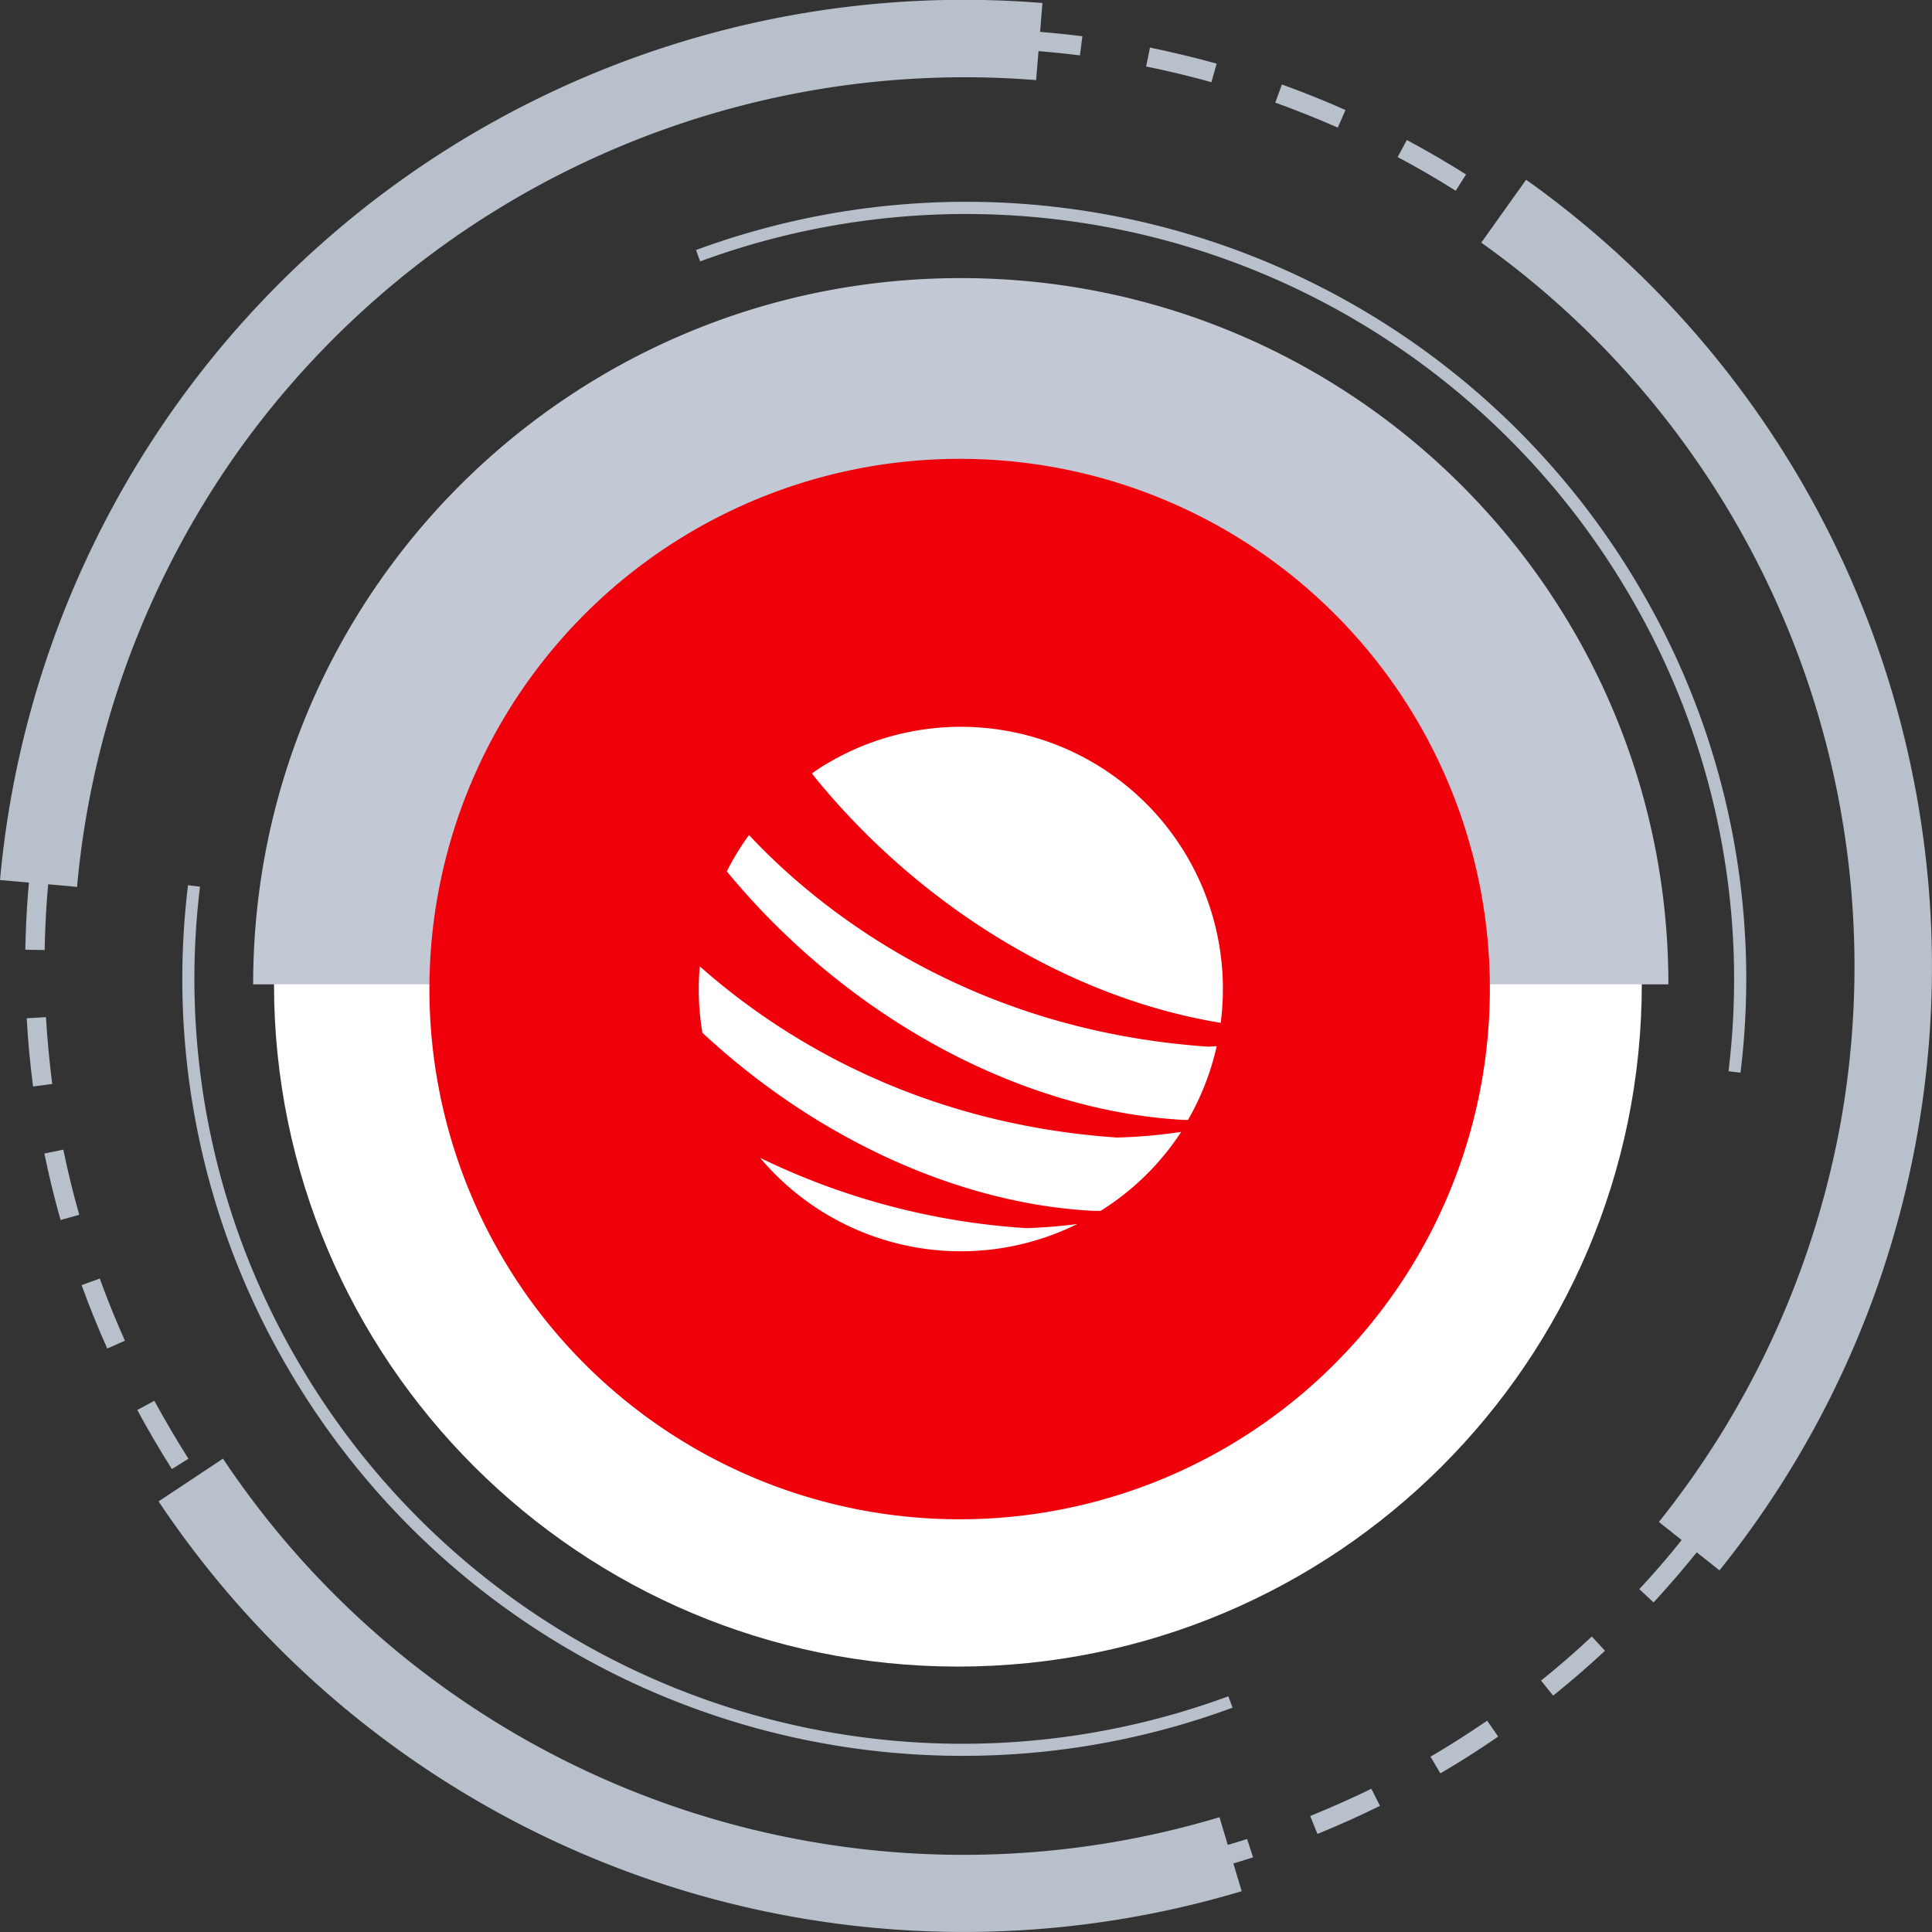
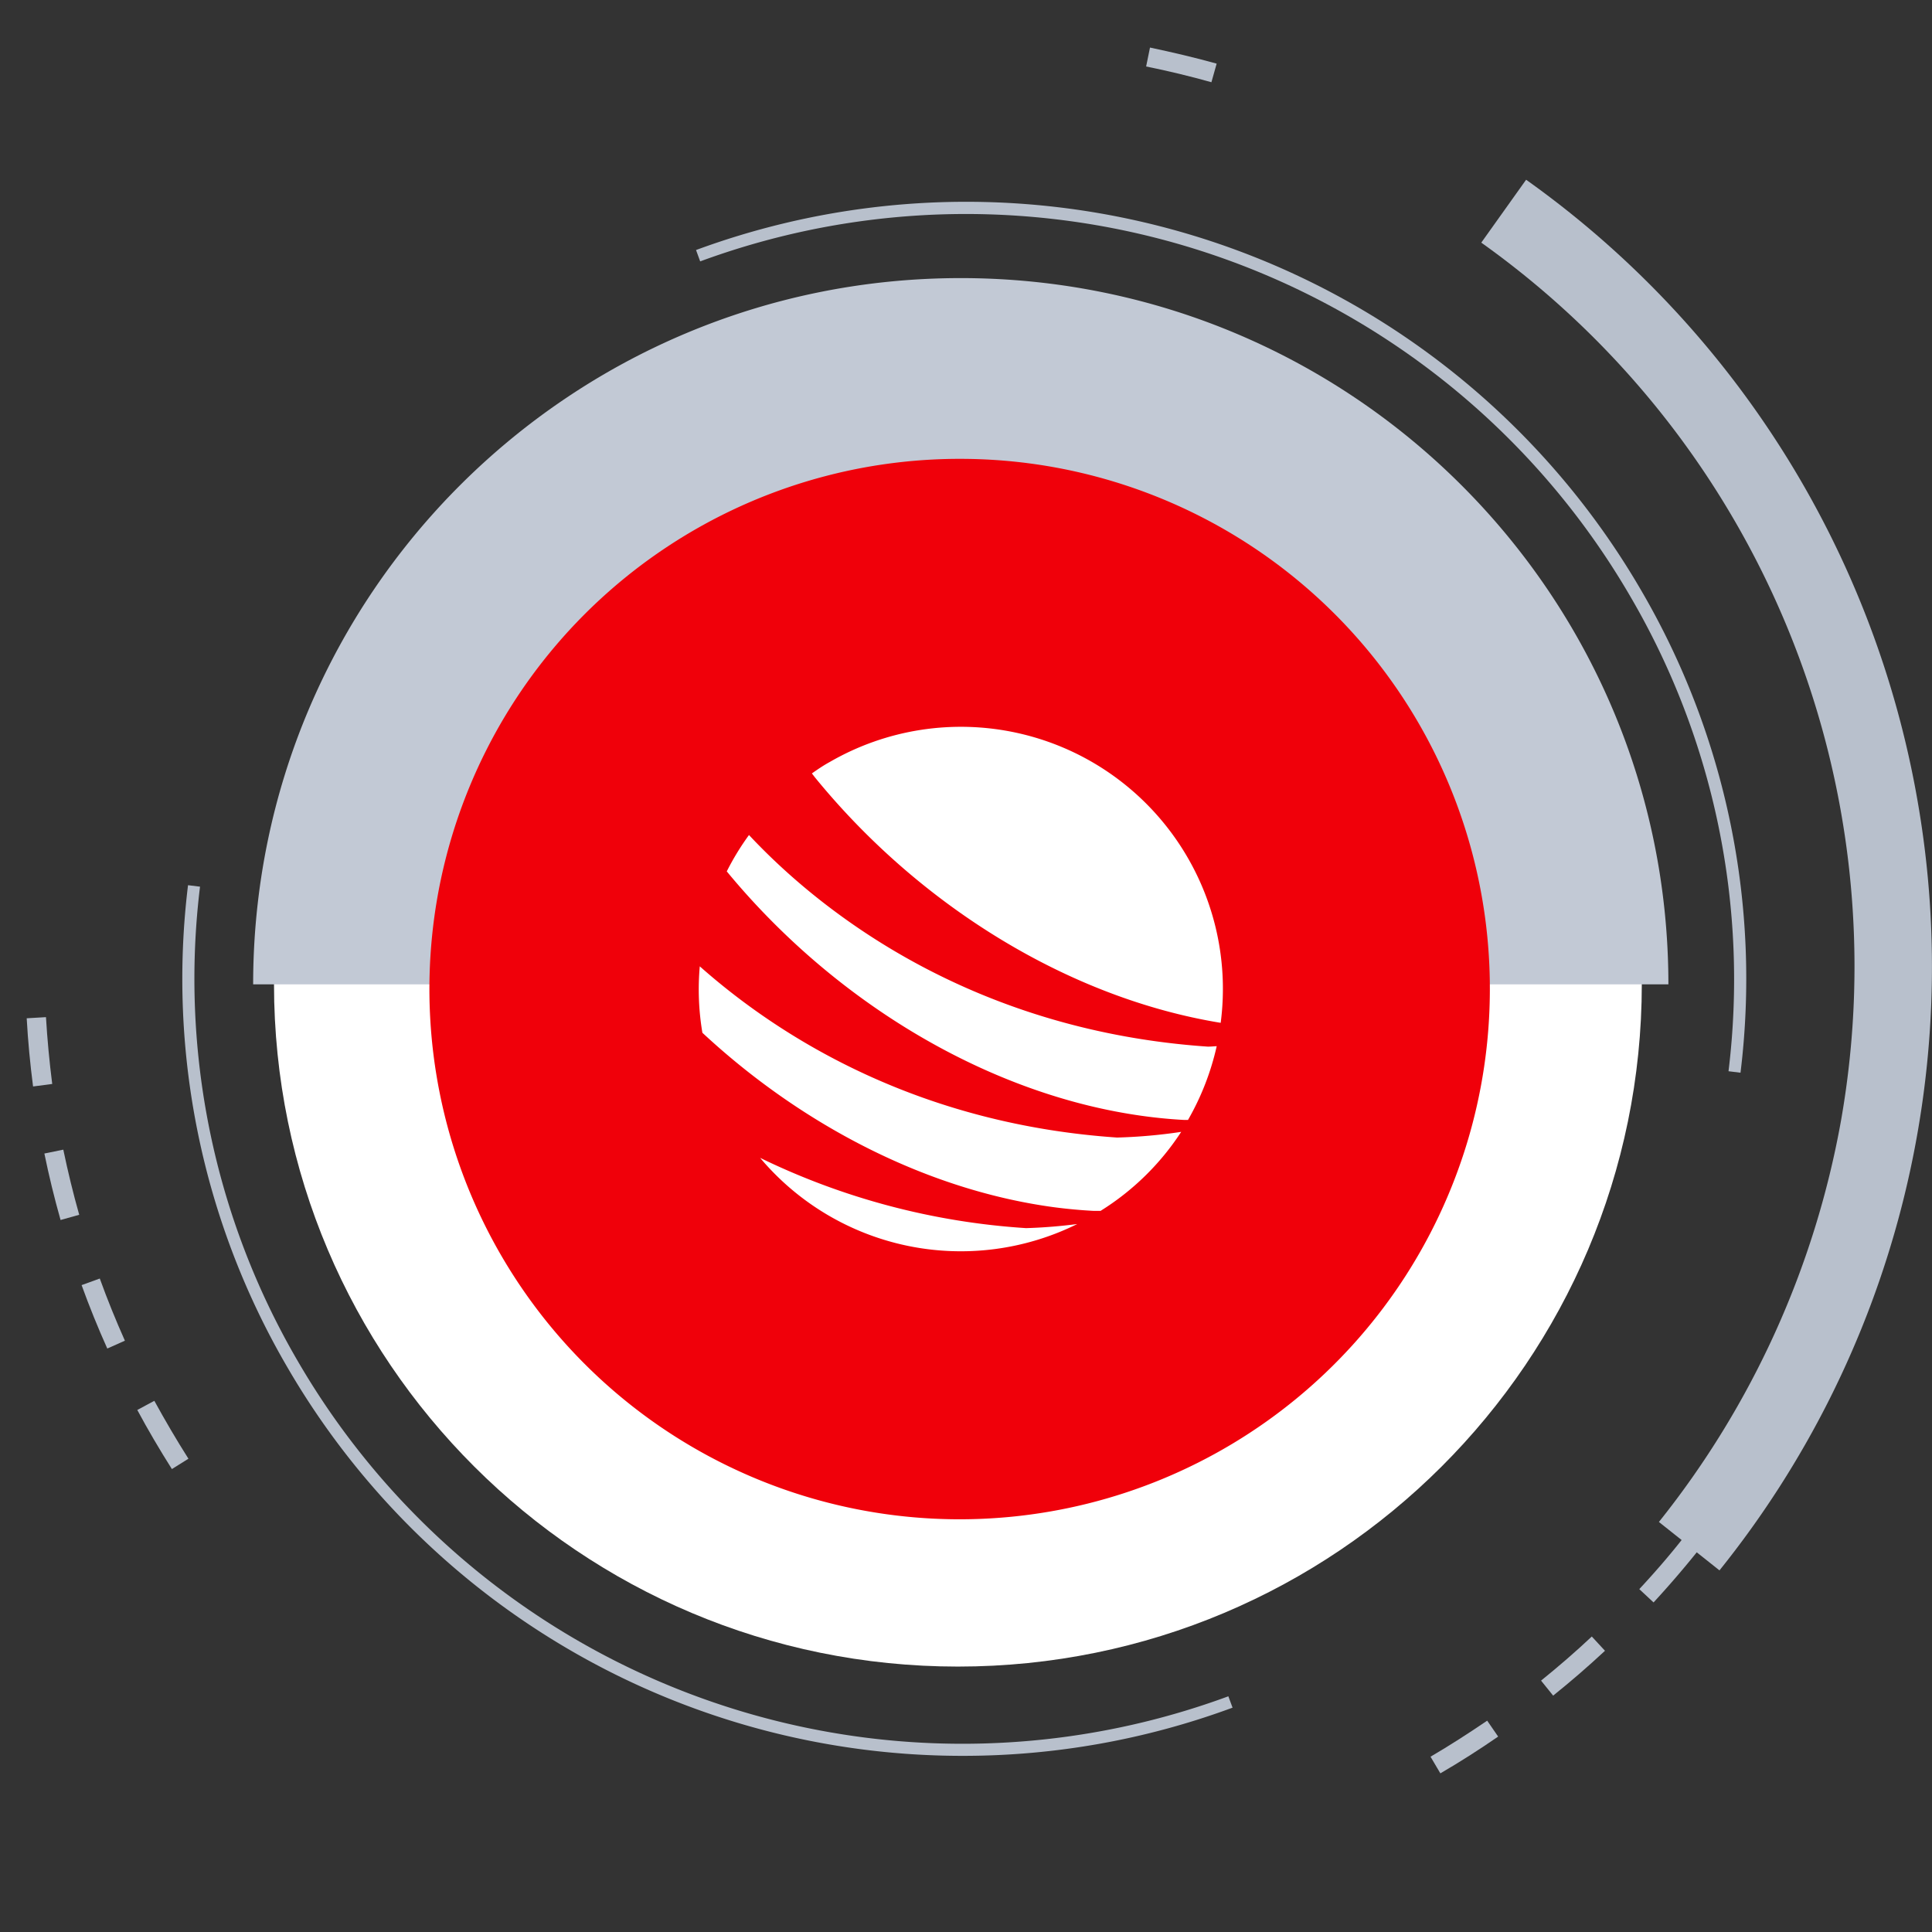
<svg xmlns="http://www.w3.org/2000/svg" id="Layer_1" data-name="Layer 1" viewBox="0 0 340 340">
  <rect x="0" y="0" width="340" height="340" fill="#333333" stroke="none" />
  <defs>
    <style>.cls-1{fill:#fff;}.cls-2{fill:#b8c0cc;}.cls-3{fill:#c2c9d5;}.cls-4{fill:#f0000a;}</style>
  </defs>
  <title>Techdinamics_slideshow_icons</title>
  <path class="cls-1" d="M168.58,293.29c-66.47,0-120.36-53.78-120.36-120.12S102.11,53.05,168.58,53.05s120.35,53.78,120.35,120.12S235.05,293.29,168.58,293.29" />
  <path class="cls-2" d="M169.44,309A137.35,137.35,0,0,1,50.51,240.51a135.6,135.6,0,0,1-17.42-84.73l2.11.26a133.48,133.48,0,0,0,17.15,83.4,135.25,135.25,0,0,0,163.82,59.08l.74,2A136.74,136.74,0,0,1,169.44,309Z" />
  <path class="cls-2" d="M7.81,203c.8,3.92,1.76,7.85,2.85,11.7l3.28-.92c-1.07-3.78-2-7.63-2.8-11.46Z" />
  <path class="cls-2" d="M33.16,256.71c-2.1-3.31-4.11-6.74-6-10.19l-3,1.61c1.89,3.52,3.94,7,6.09,10.4Z" />
  <path class="cls-2" d="M8.09,179l-3.39.2c.22,4,.6,8,1.12,12l3.37-.44C8.69,186.82,8.32,182.87,8.09,179Z" />
  <path class="cls-2" d="M214.11,11.2c-3.86-1.08-7.81-2-11.73-2.83l-.68,3.33c3.85.78,7.71,1.71,11.49,2.77Z" />
-   <path class="cls-2" d="M7.86,167.19c.07-3.85.28-7.74.62-11.57l5.08.46a155.87,155.87,0,0,1,13-49.78A157.68,157.68,0,0,1,42.34,78.81a157.13,157.13,0,0,1,140-64.71L182.76,9c2.44.2,4.88.45,7.29.75l.43-3.37c-2.46-.31-4.95-.56-7.44-.77l.41-5.08A170.31,170.31,0,0,0,0,154.87l5.09.45c-.35,3.91-.56,7.88-.63,11.81Z" />
-   <path class="cls-2" d="M219.47,323.63c-1.12.36-2.26.71-3.4,1.05l-1.46-4.88A156.63,156.63,0,0,1,39.24,256.7l-11.33,7.52a170.36,170.36,0,0,0,190.61,68.6l-1.47-4.88c1.16-.35,2.32-.71,3.47-1.08Z" />
  <path class="cls-2" d="M14.36,226.16c1.36,3.76,2.88,7.51,4.52,11.16l3.1-1.38c-1.6-3.58-3.09-7.26-4.42-10.94Z" />
  <path class="cls-2" d="M251.75,309.15l1.73,2.93c3.45-2,6.88-4.2,10.17-6.47l-1.93-2.8C258.49,305,255.14,307.17,251.75,309.15Z" />
  <path class="cls-2" d="M271.2,295.76l2.13,2.64c3.12-2.5,6.19-5.16,9.12-7.89L280.13,288C277.26,290.7,274.25,293.3,271.2,295.76Z" />
-   <path class="cls-2" d="M236.78,19.36c-3.66-1.63-7.43-3.14-11.19-4.49l-1.16,3.19c3.69,1.33,7.38,2.81,11,4.4Z" />
-   <path class="cls-2" d="M230.57,319.59l1.28,3.15c3.72-1.51,7.42-3.17,11-4.94l-1.51-3C237.84,316.49,234.21,318.11,230.57,319.59Z" />
-   <path class="cls-2" d="M258,30.7c-3.38-2.13-6.88-4.17-10.42-6.06l-1.61,3c3.47,1.85,6.91,3.84,10.21,5.93Z" />
  <path class="cls-2" d="M337.47,141a169.84,169.84,0,0,0-68.9-109.37l-7.89,11.07A156.34,156.34,0,0,1,324,197.14a157.57,157.57,0,0,1-32.06,70.7l4,3.18c-2.37,3-4.87,5.86-7.45,8.64L291,282c2.62-2.84,5.18-5.81,7.6-8.82l4,3.18A169.57,169.57,0,0,0,337.47,141Z" />
  <path class="cls-2" d="M306.3,188.78l-2.11-.26A133.41,133.41,0,0,0,287,105.12,135.24,135.24,0,0,0,123.22,46l-.73-2a137.37,137.37,0,0,1,166.39,60A135.53,135.53,0,0,1,306.3,188.78Z" />
  <path class="cls-3" d="M293.61,173.23c0-68.66-55.74-124.29-124.53-124.29S44.55,104.57,44.55,173.23h31.9a92.64,92.64,0,0,1,185.27,0Z" />
  <path class="cls-4" d="M169.08,80.75a93.31,93.31,0,1,0,93.11,93.31A93.21,93.21,0,0,0,169.08,80.75Zm-35.34,123a125.1,125.1,0,0,0,46.84,12.38c3.12-.09,6.13-.35,9-.72A46.17,46.17,0,0,1,133.74,203.73Zm60,9.34c-.46,0-.91,0-1.37,0q-3.36-.18-6.81-.63c-22-2.94-44.13-14.14-61.95-30.71a45.88,45.88,0,0,1-.46-11.69c15.21,13.48,39.52,27.81,73.43,30.13a92.44,92.44,0,0,0,11.29-1A45.85,45.85,0,0,1,193.72,213.07Zm15.36-16c-.25,0-.5,0-.75,0q-3.36-.18-6.81-.64c-27.14-3.61-54.42-19.79-73.64-43.1a45.64,45.64,0,0,1,3.91-6.4c14.08,15.05,40.74,34.5,80.75,37.24.53,0,1-.05,1.56-.08A46.36,46.36,0,0,1,209.08,197.07ZM214.82,180c-26.46-4.32-52.8-20.37-71.41-43.2l-.53-.69c1-.7,2-1.39,3.12-2A46.11,46.11,0,0,1,214.82,180Z" />
</svg>